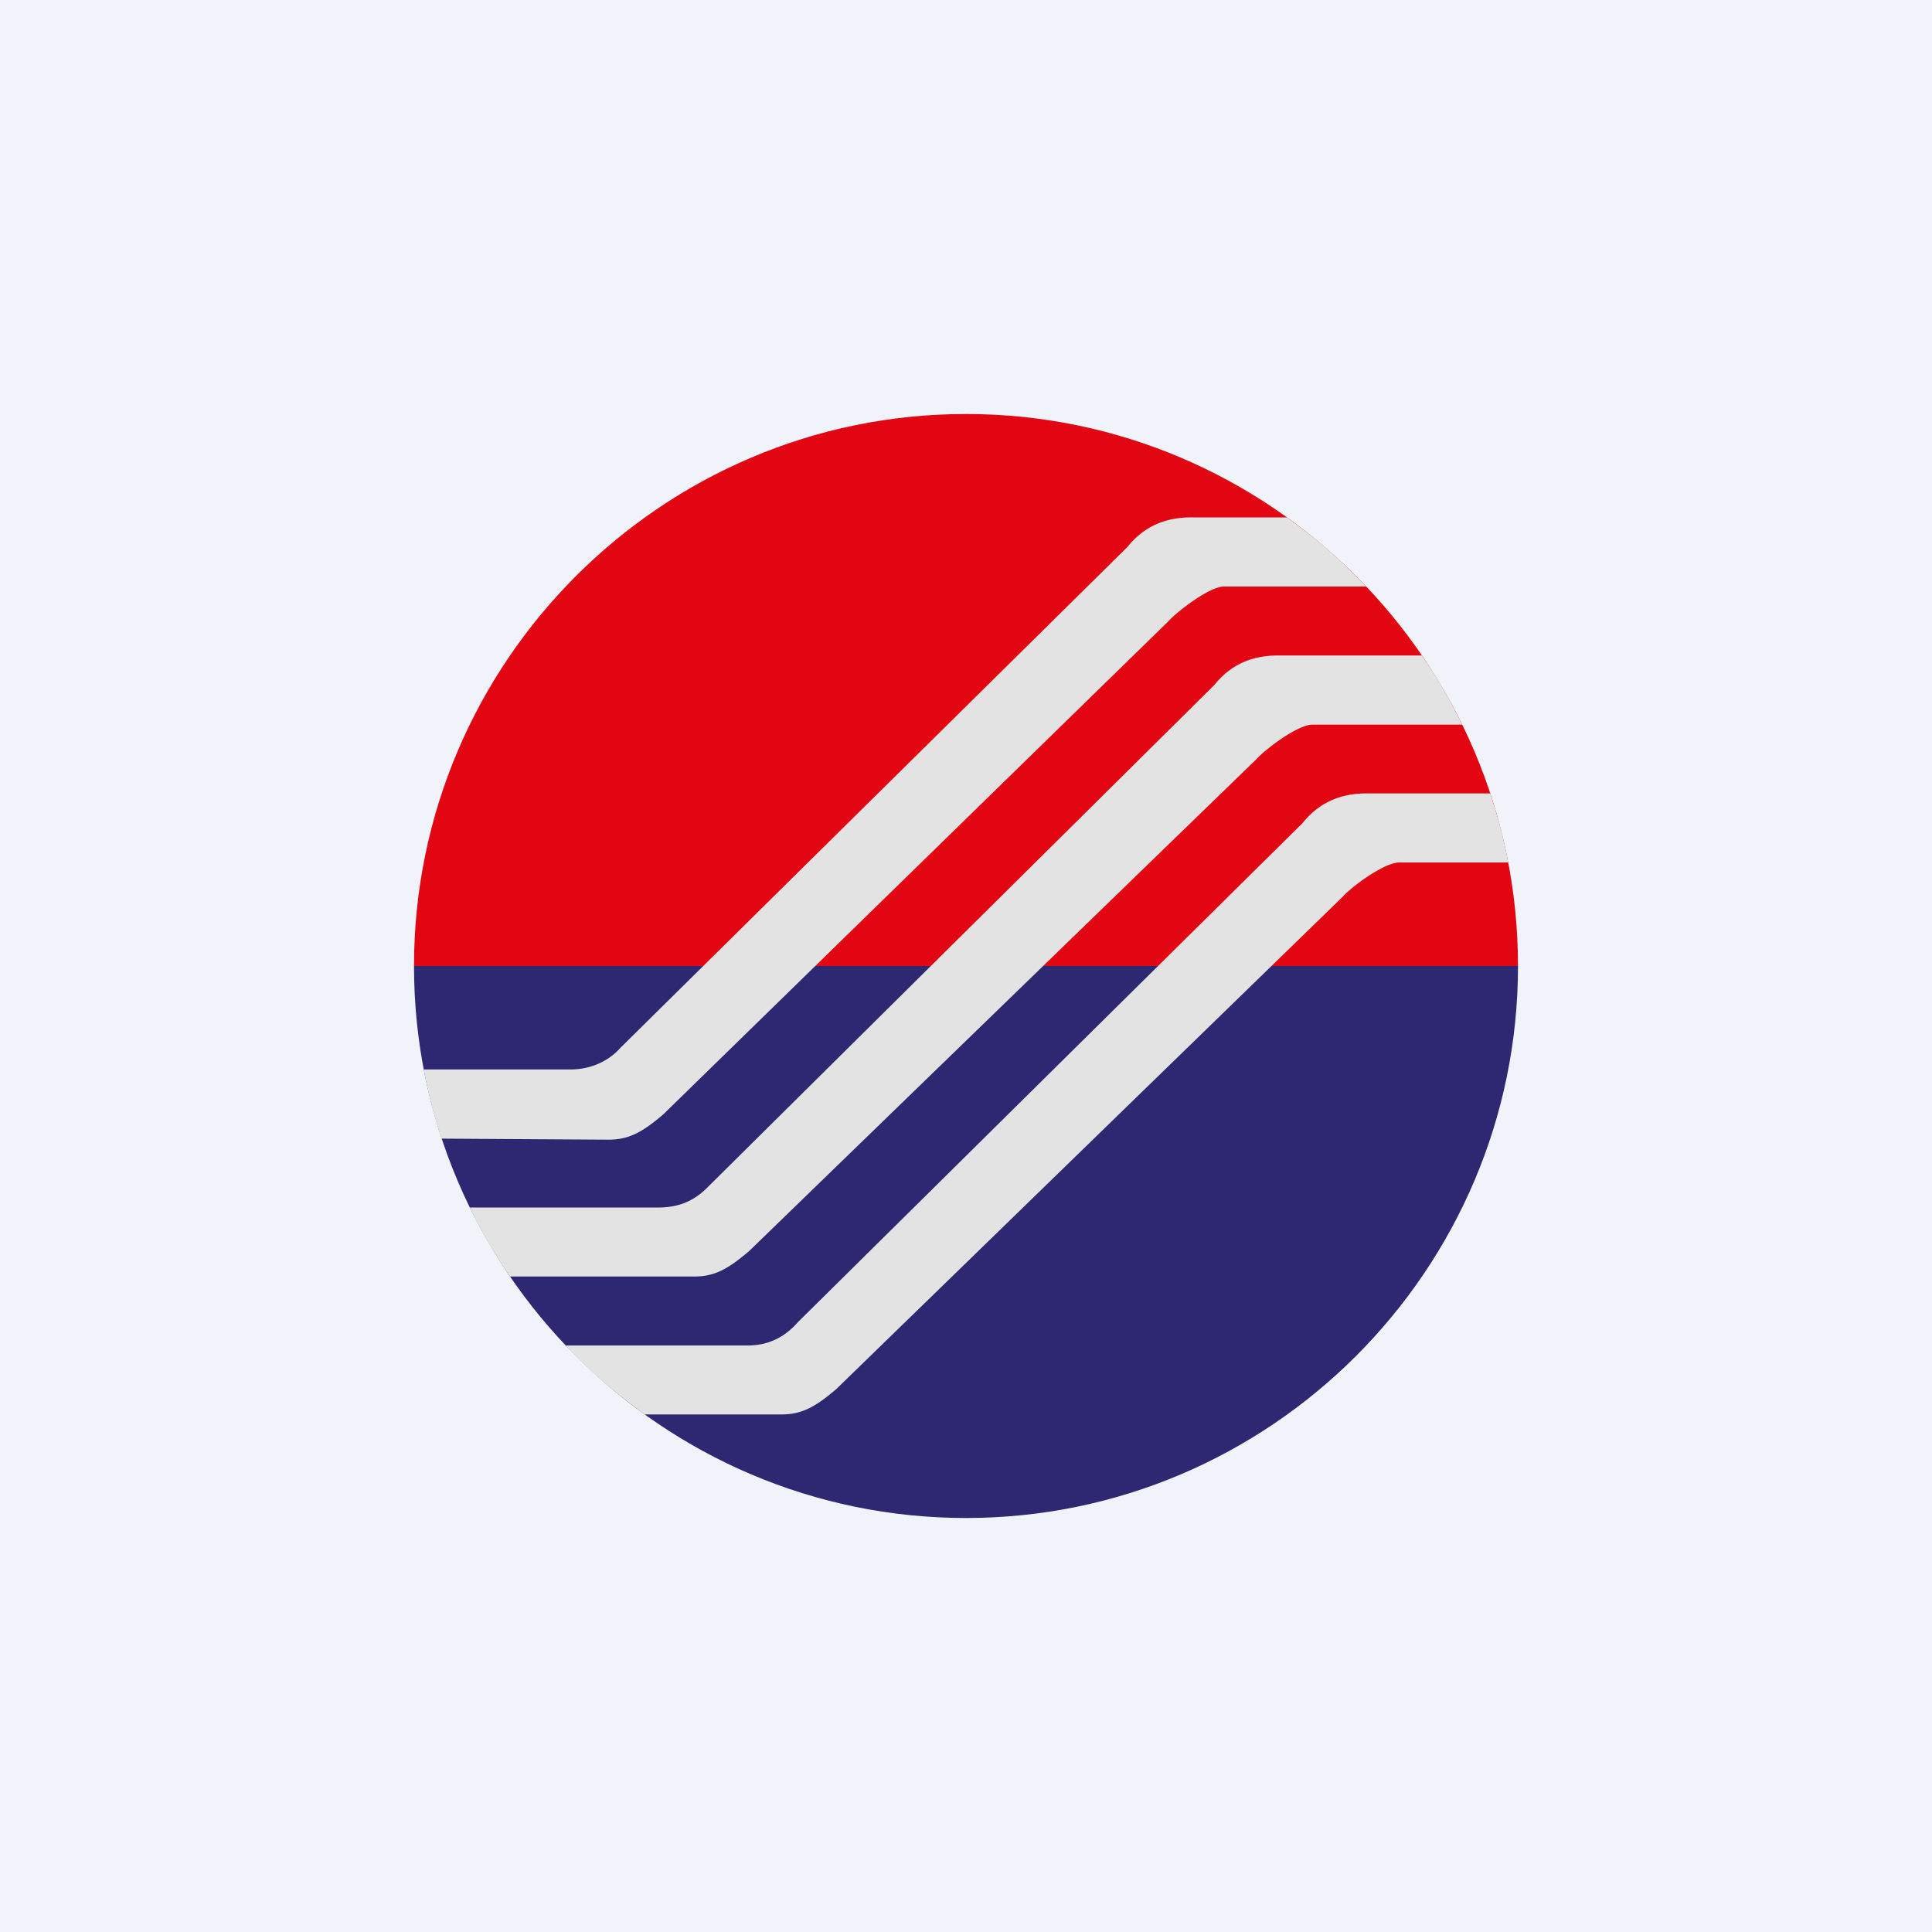
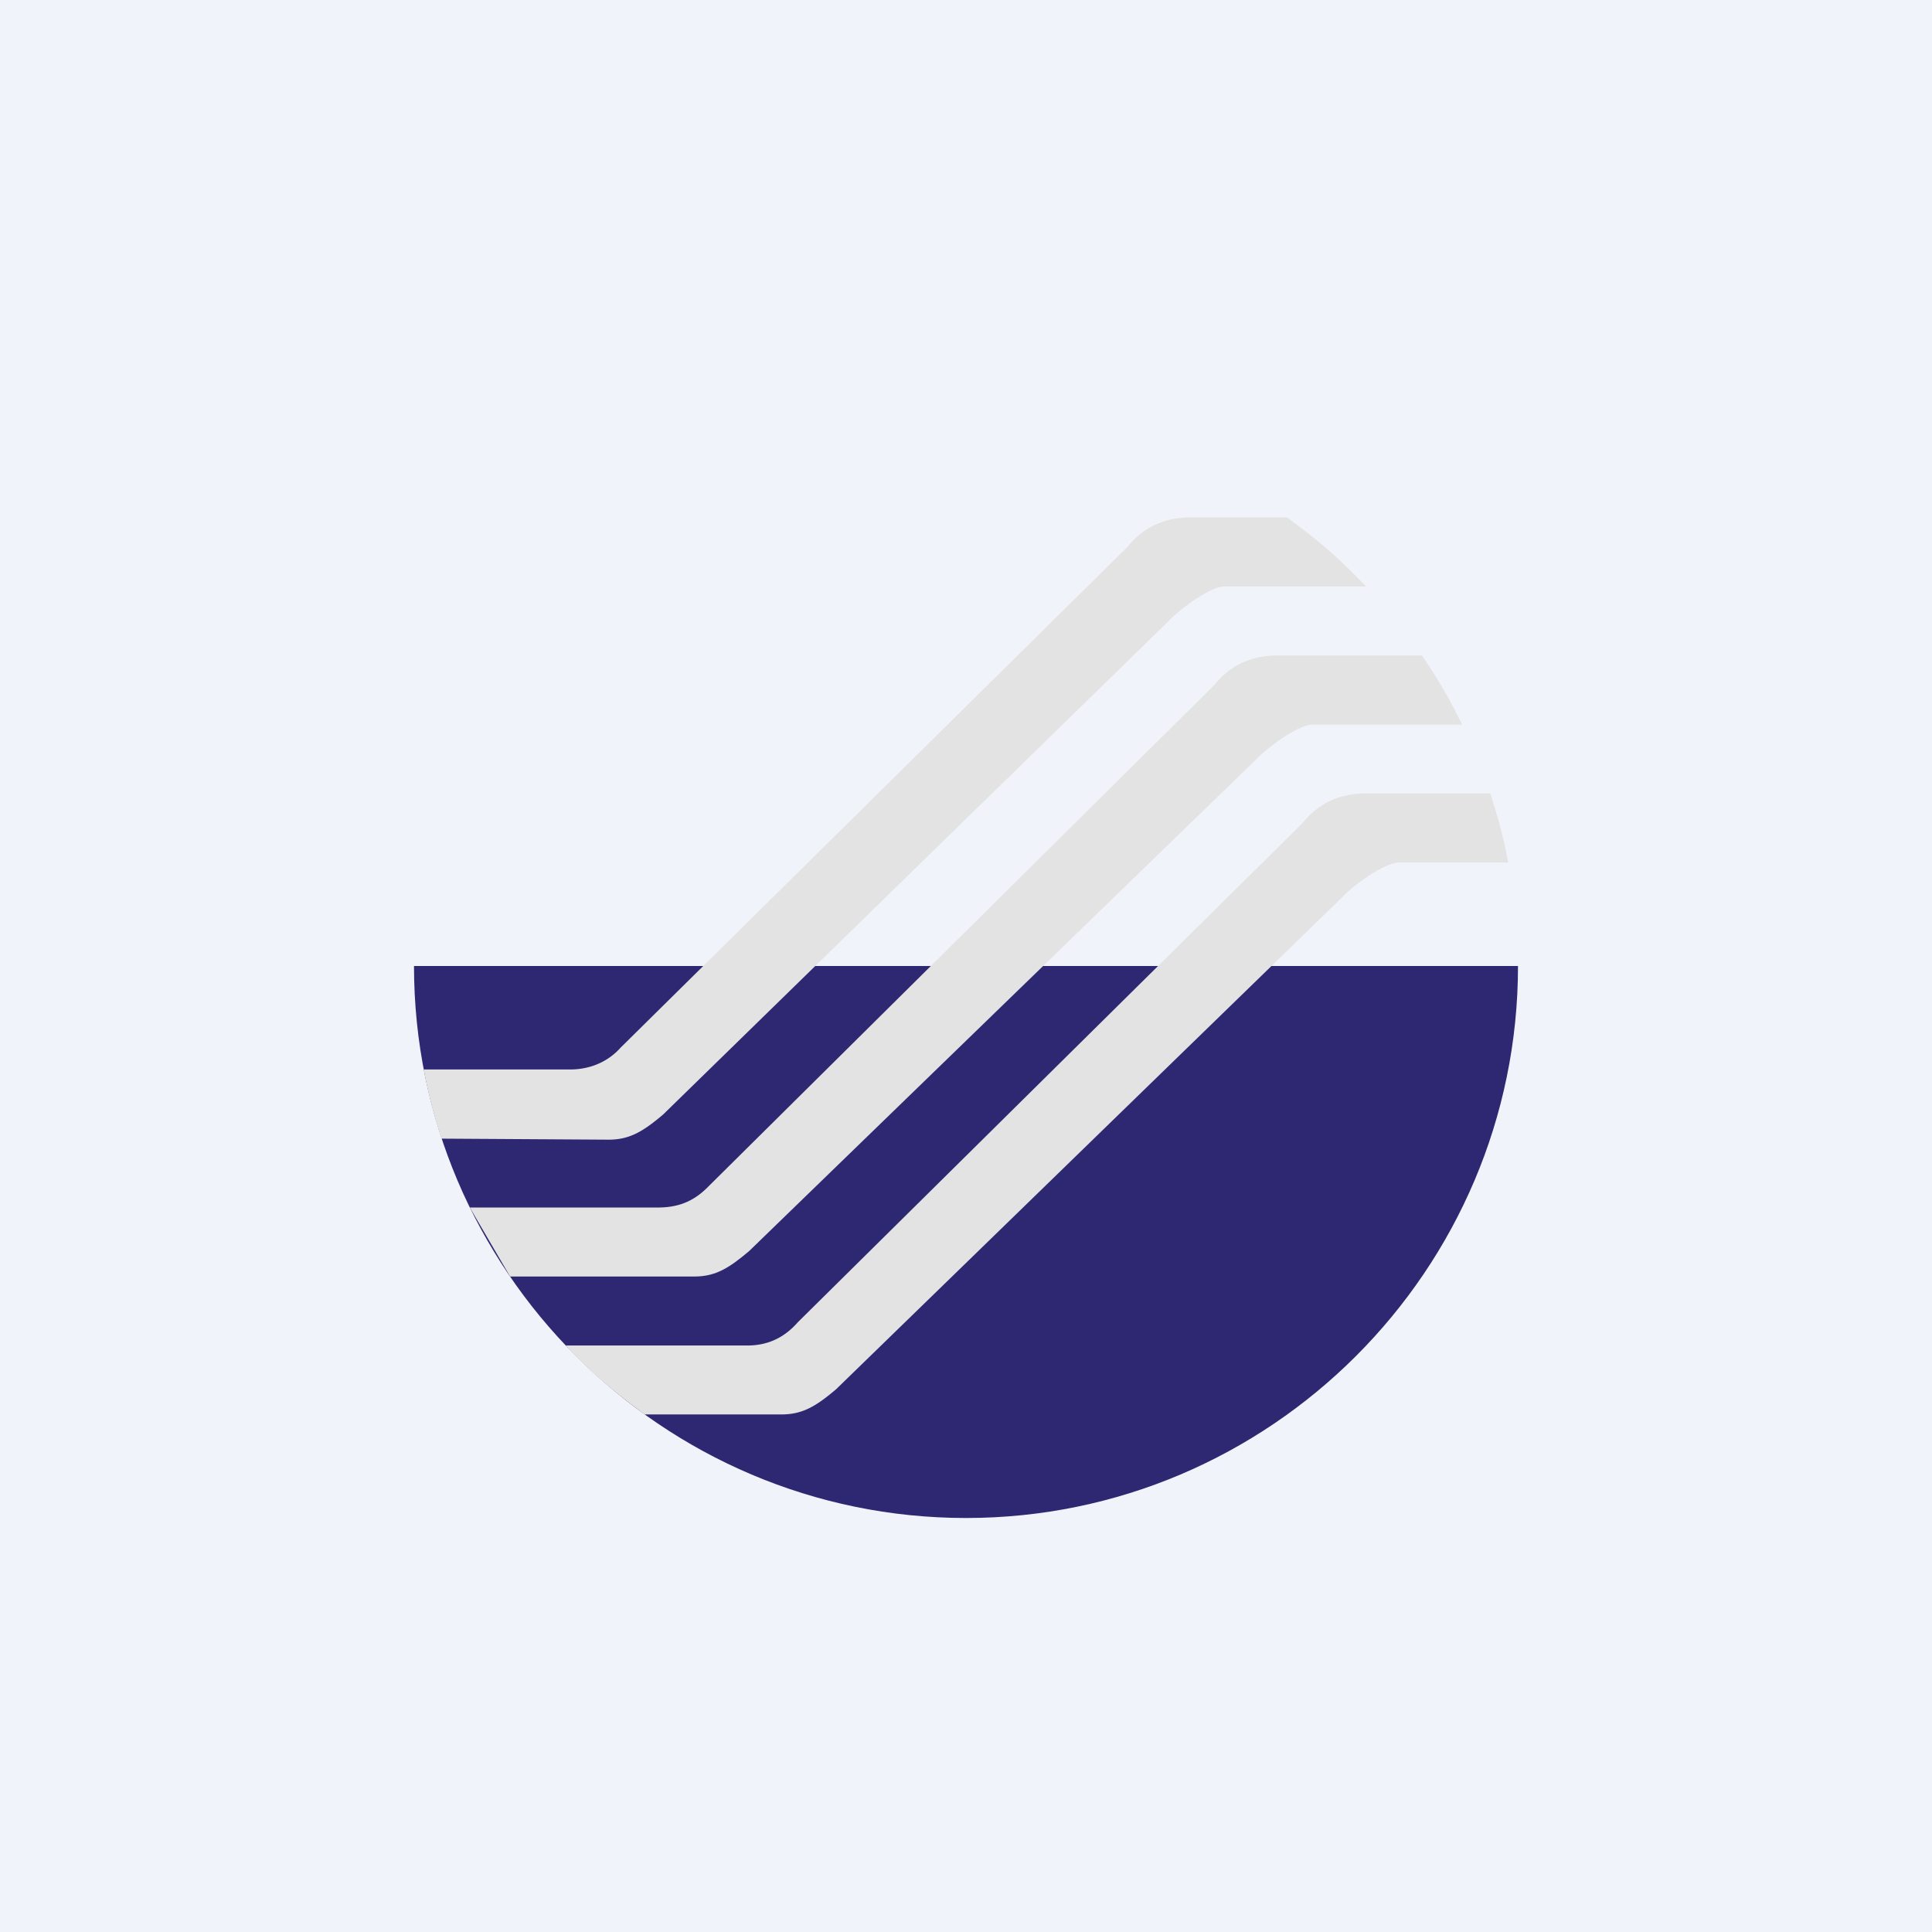
<svg xmlns="http://www.w3.org/2000/svg" width="56" height="56">
  <path fill="#F0F3FA" d="M0 0h56v56H0z" />
  <path d="M44 28c0 8.813-7.188 16-16 16-8.813 0-16-7.188-16-16h32z" fill="#2E2771" />
-   <path d="M28 12c8.811 0 16 7.188 16 16H12c0-8.813 7.189-16 16-16z" fill="#E20613" />
  <path d="M12.281 30.999h4.277c.618-.01 1.108-.268 1.432-.634l14.688-14.51c.559-.698 1.259-.87 1.924-.858h2.701c.978.719 1.444 1.127 2.297 2.003h-4.133c-.447.021-1.366.746-1.61 1.017L19.222 32.304c-.585.496-.97.722-1.555.73l-4.87-.03a15.57 15.57 0 01-.515-2.005zM16.395 39h5.3c.619-.01 1.072-.265 1.432-.676l14.628-14.466c.56-.699 1.259-.872 1.924-.86h3.516c.25.775.387 1.283.52 2.002H40.54c-.448.021-1.366.707-1.608.98L24.235 40.268c-.586.497-.97.722-1.554.73h-3.997c-.782-.585-1.465-1.116-2.29-1.999z" fill="#E3E3E3" />
-   <path d="M13.617 35h5.505c.617-.011 1.04-.223 1.431-.629l14.648-14.519c.56-.698 1.259-.866 1.923-.852h4.09c.51.74.785 1.239 1.169 2.004h-4.356c-.447.02-1.366.73-1.61 1.002l-14.7 14.254c-.585.496-.97.731-1.554.74h-5.378a14.317 14.317 0 01-1.168-2z" fill="#E3E3E3" />
+   <path d="M13.617 35h5.505c.617-.011 1.04-.223 1.431-.629l14.648-14.519c.56-.698 1.259-.866 1.923-.852h4.09c.51.74.785 1.239 1.169 2.004h-4.356c-.447.02-1.366.73-1.61 1.002l-14.7 14.254c-.585.496-.97.731-1.554.74h-5.378z" fill="#E3E3E3" />
</svg>